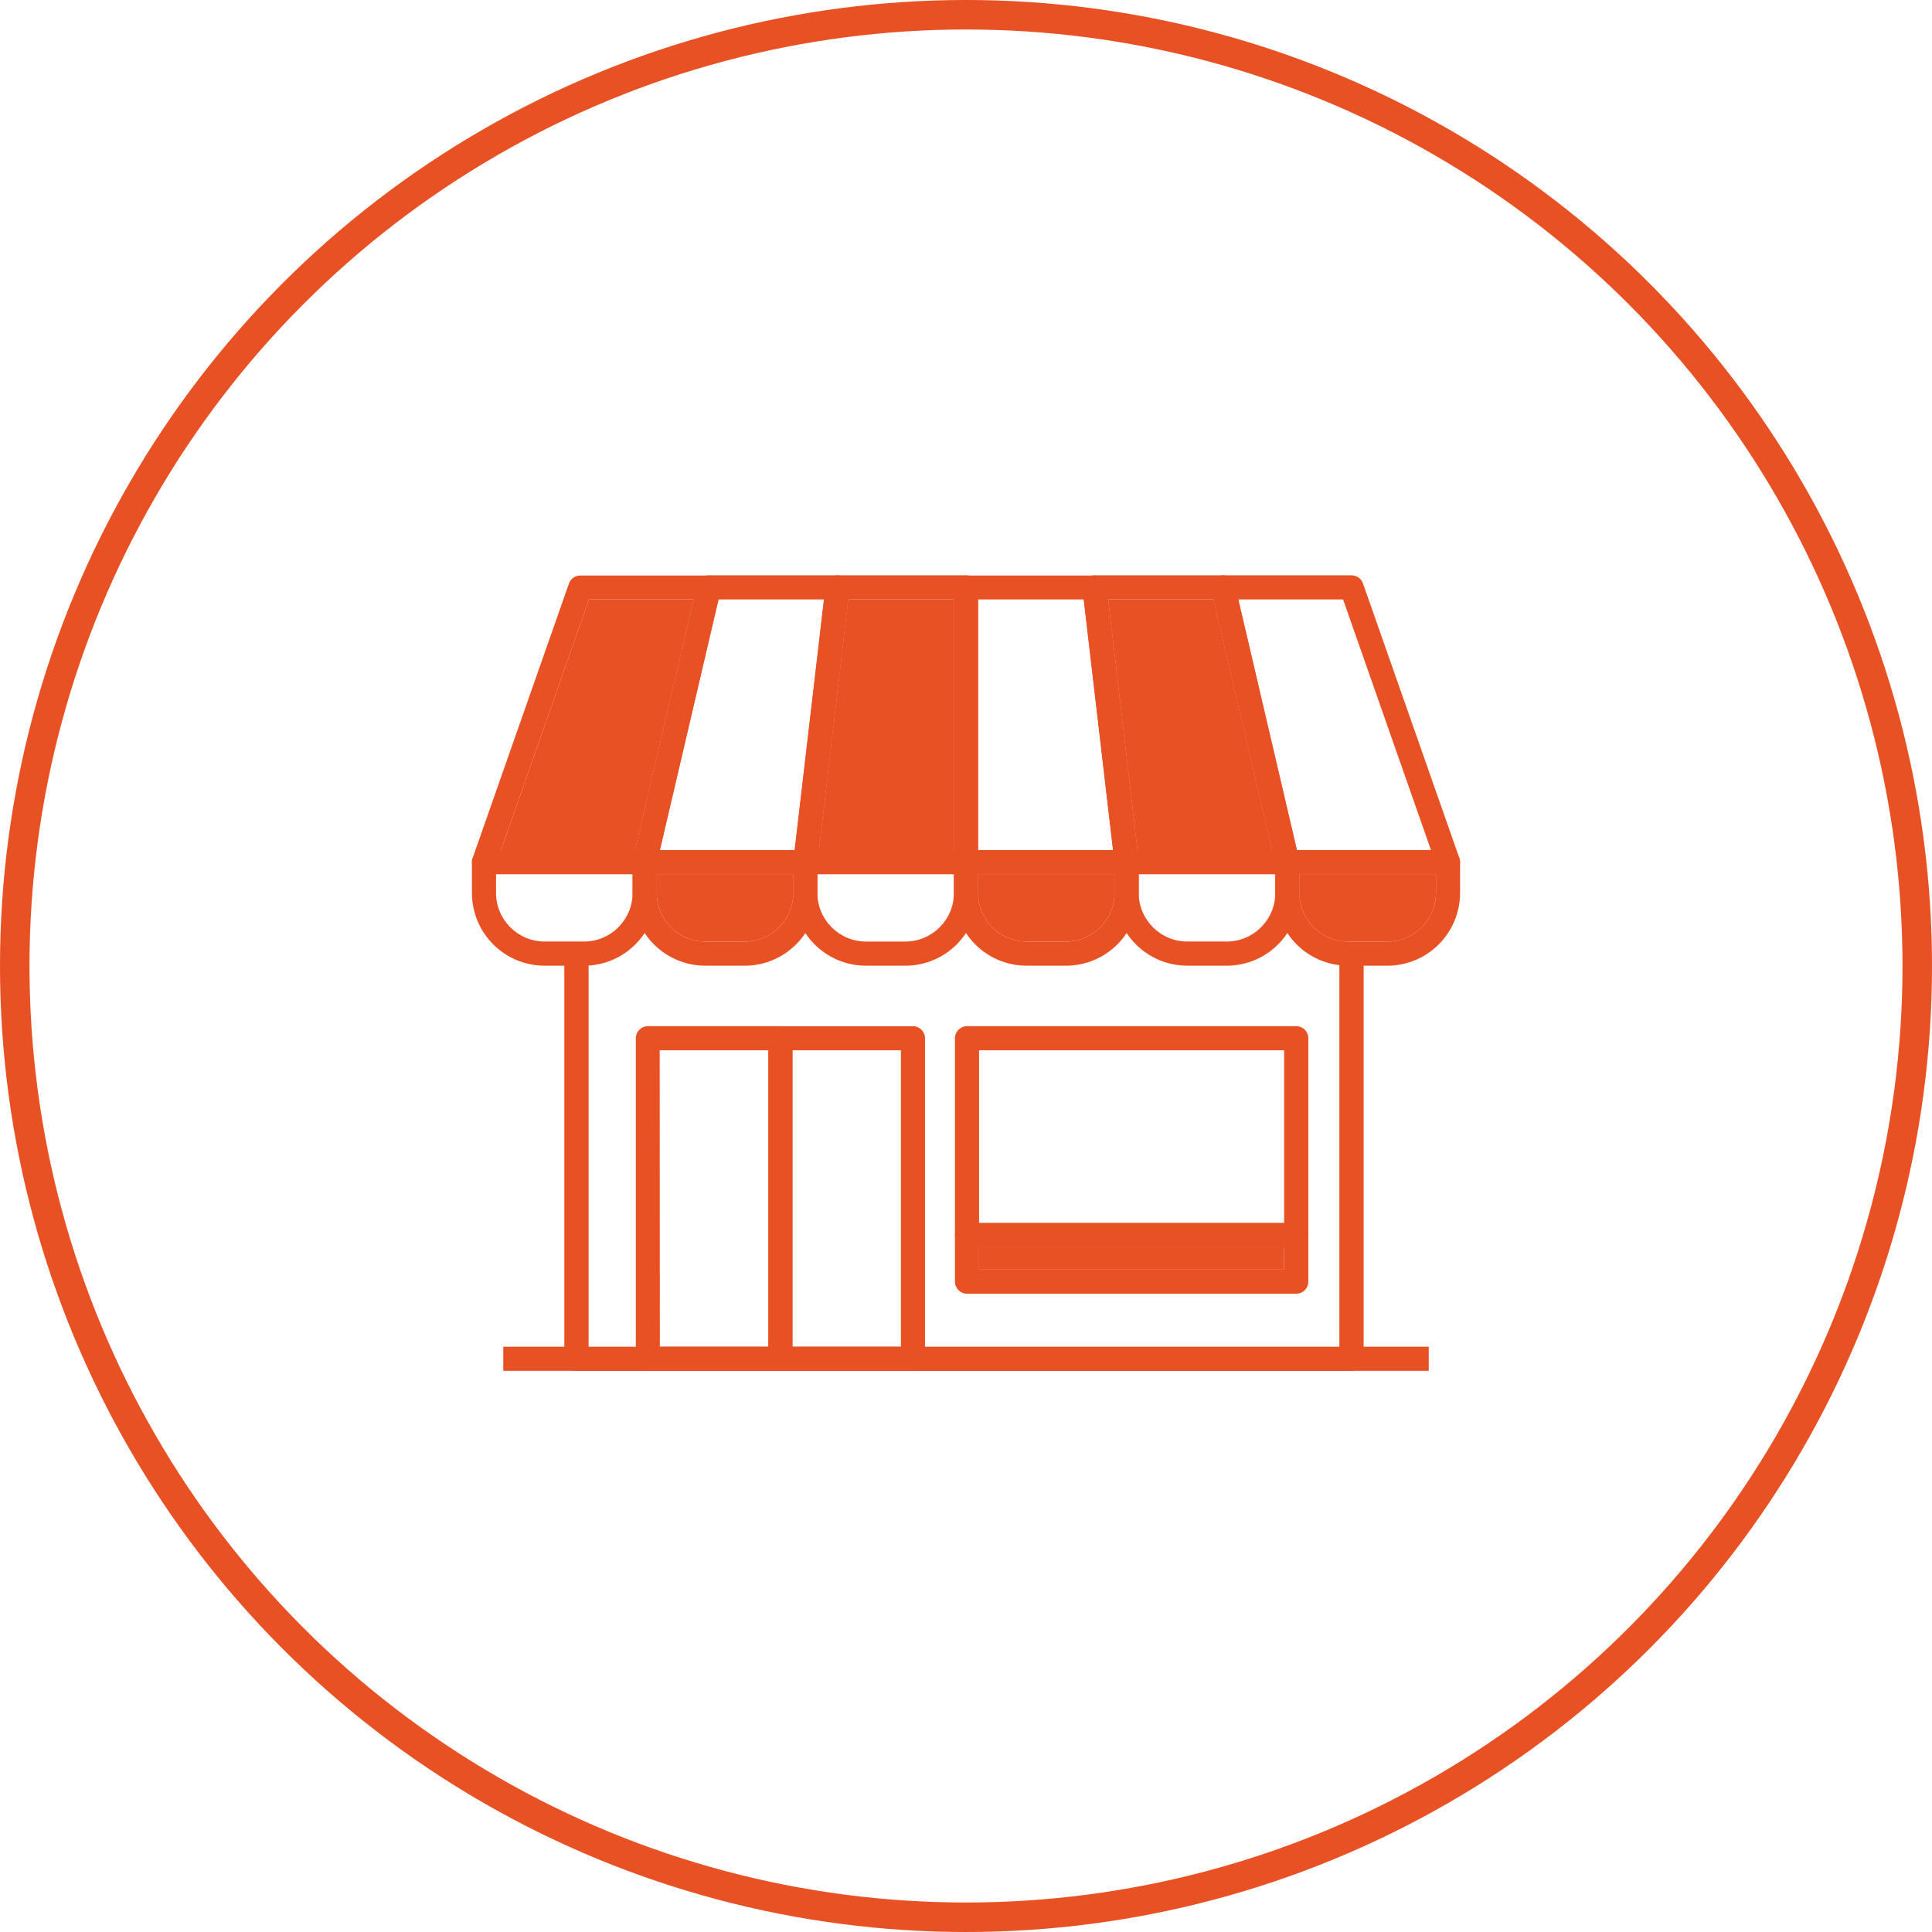
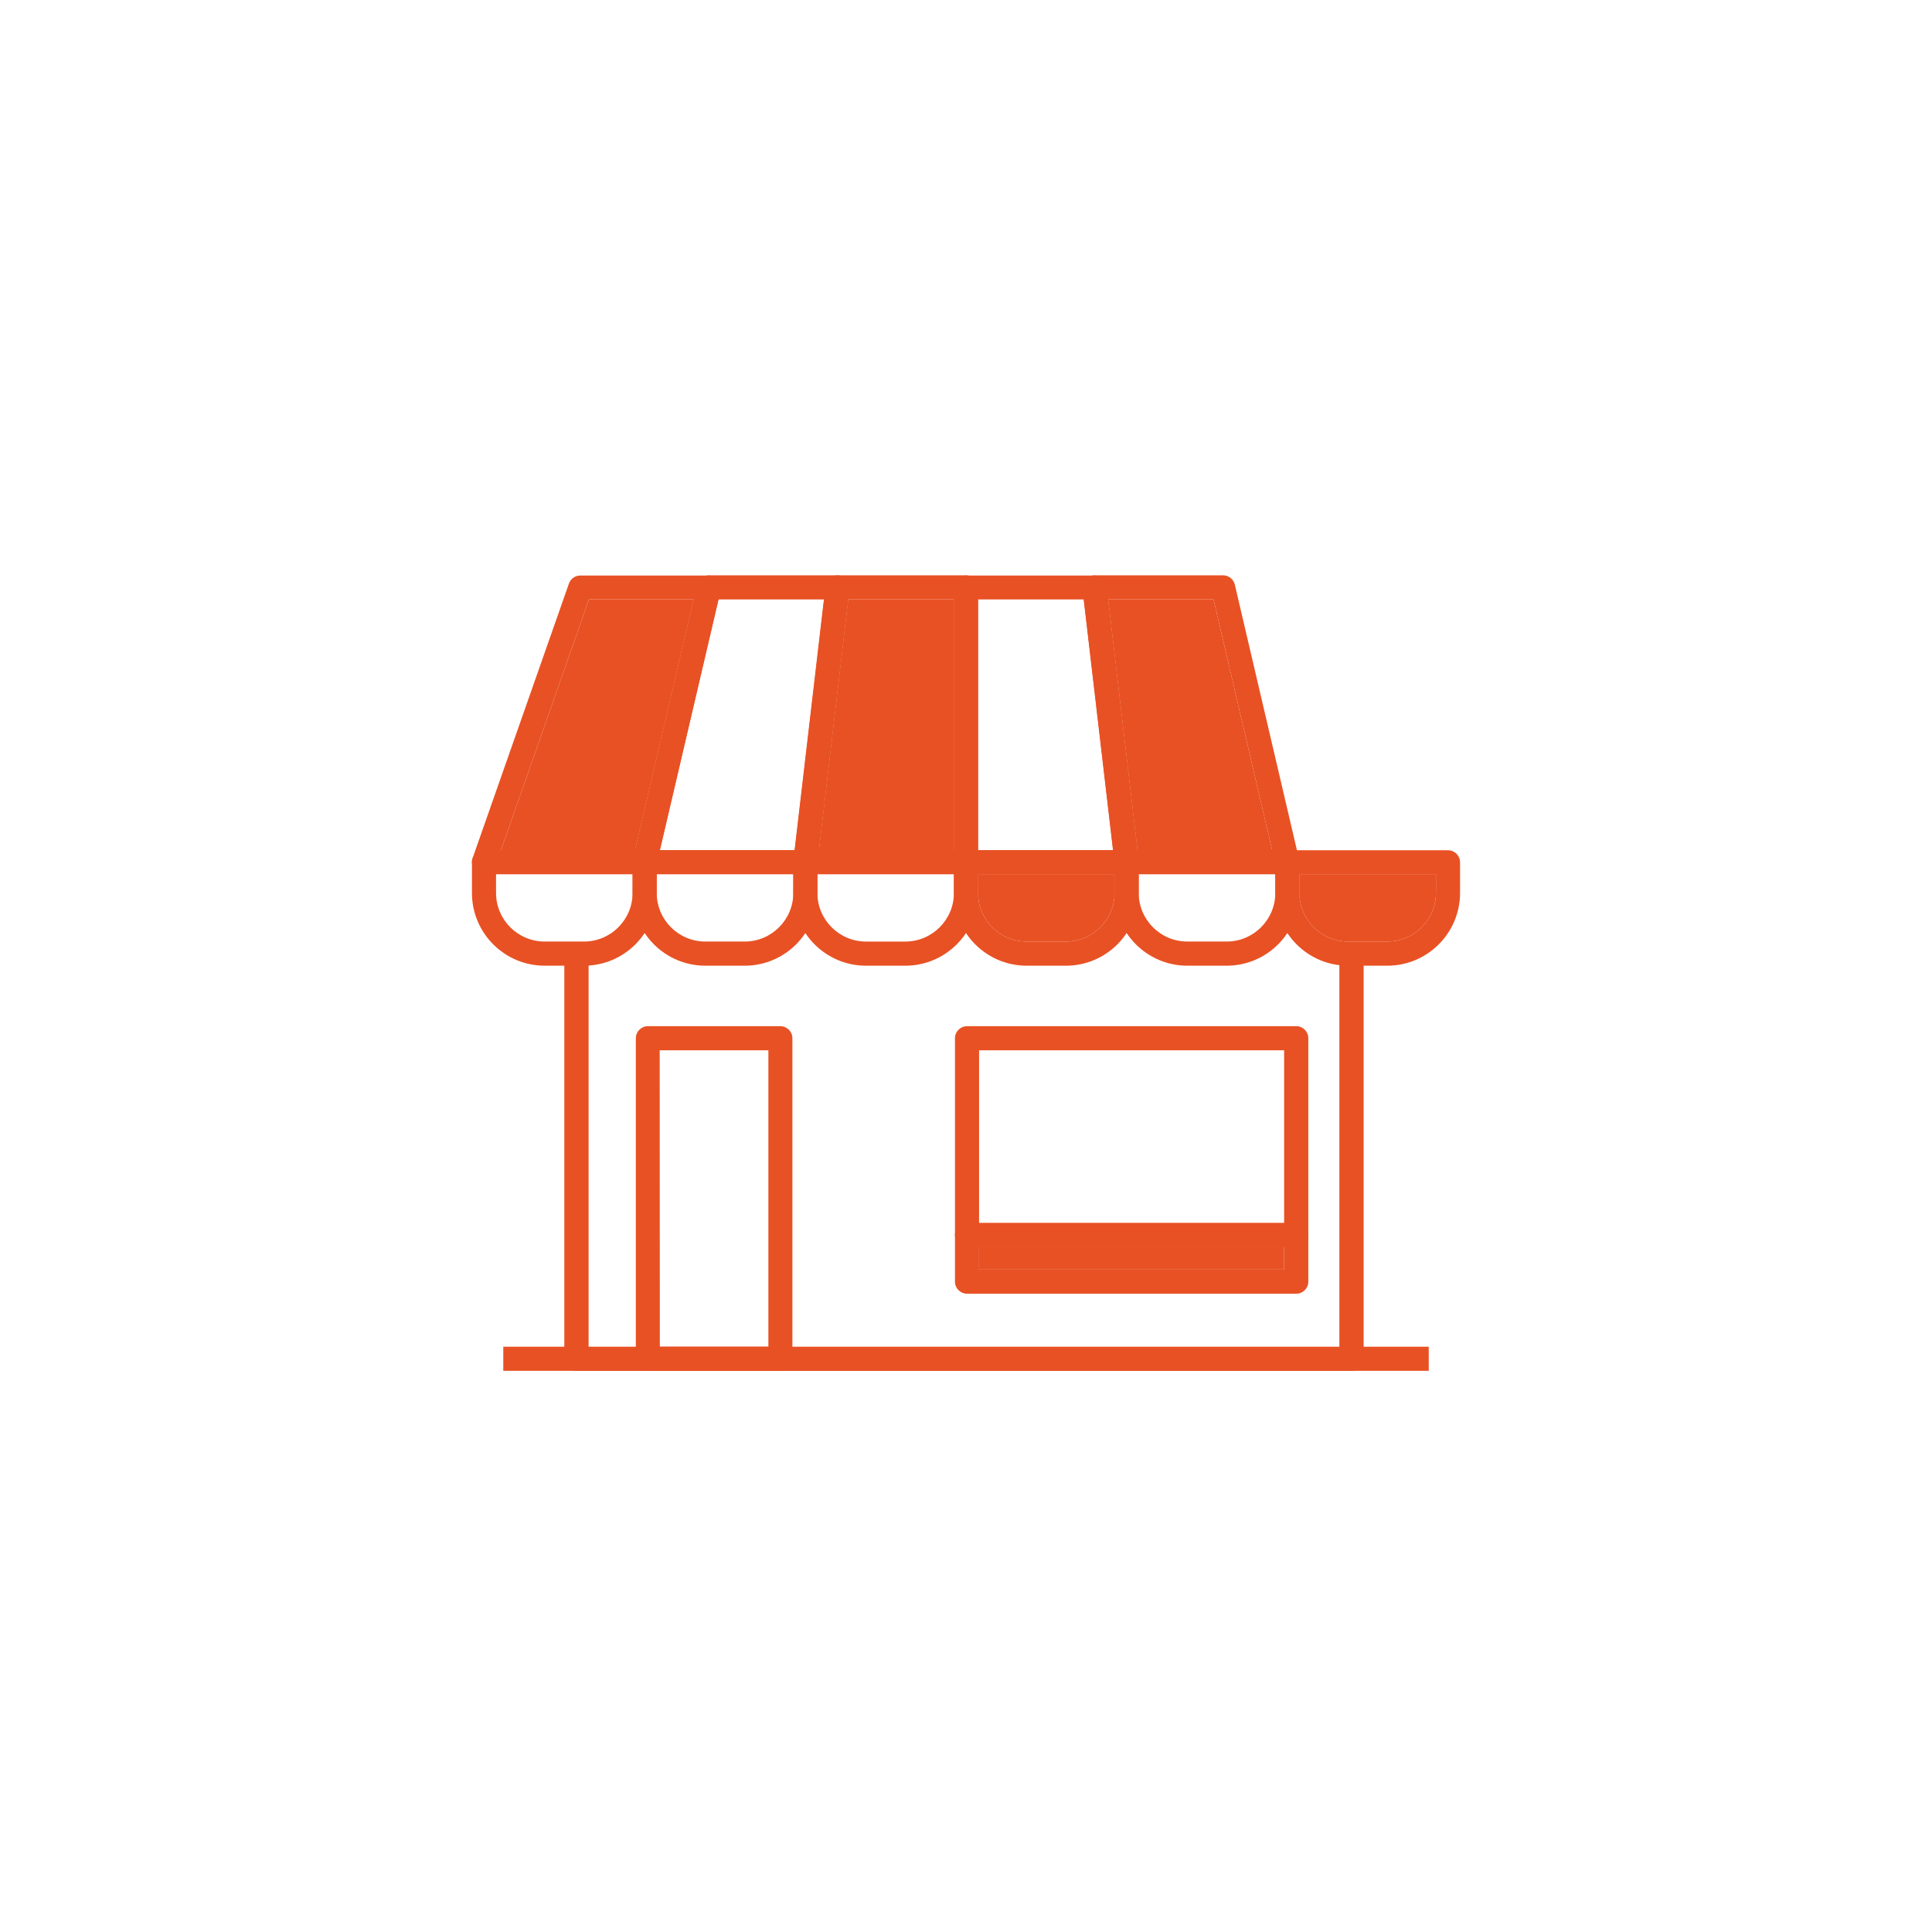
<svg xmlns="http://www.w3.org/2000/svg" width="131" height="131" viewBox="0 0 131 131" fill="none">
-   <circle cx="65.5" cy="65.5" r="64.5" stroke="#E85124" stroke-width="2" />
  <path d="M91.64 92.95H39.087C38.632 92.95 38.264 92.611 38.264 92.193V64.353H39.91V91.437H90.816V64.353H92.463V92.193C92.463 92.611 92.094 92.95 91.64 92.95Z" fill="#E85124" />
  <path d="M50.496 65.48H47.823C45.103 65.476 42.898 63.272 42.895 60.551V58.469C42.895 58.018 43.26 57.652 43.712 57.652H54.608C55.059 57.652 55.425 58.018 55.425 58.469V60.564C55.414 63.28 53.212 65.476 50.496 65.48ZM44.529 59.27V60.548C44.532 62.366 46.005 63.839 47.823 63.842H50.496C52.315 63.839 53.787 62.366 53.791 60.548V59.27H44.529Z" fill="#E85124" />
-   <path d="M44.529 59.27V60.548C44.532 62.366 46.005 63.839 47.823 63.842H50.496C52.315 63.839 53.787 62.366 53.791 60.548V59.27H44.529Z" fill="#E85124" />
  <path d="M54.607 59.274H43.71C43.461 59.274 43.226 59.159 43.071 58.964C42.916 58.769 42.859 58.513 42.916 58.271L47.273 39.642C47.36 39.272 47.69 39.011 48.07 39.011H56.783C57.017 39.011 57.239 39.111 57.394 39.285C57.549 39.459 57.623 39.691 57.597 39.923L55.417 58.552C55.368 58.962 55.02 59.272 54.607 59.274ZM44.743 57.64H53.894L55.881 40.645H48.717L44.743 57.64Z" fill="#E85124" />
  <path d="M39.599 65.48H36.928C34.208 65.476 32.004 63.272 32 60.551V58.469C32 58.018 32.366 57.652 32.817 57.652H43.71C44.161 57.652 44.527 58.018 44.527 58.469V60.564C44.517 63.28 42.314 65.476 39.599 65.48ZM33.634 59.27V60.548C33.638 62.366 35.111 63.839 36.928 63.842H39.599C41.417 63.839 42.889 62.366 42.893 60.548V59.27H33.634Z" fill="#E85124" />
  <path d="M43.709 59.274H32.816C32.552 59.272 32.304 59.144 32.151 58.928C31.998 58.712 31.959 58.435 32.045 58.185L38.581 39.556C38.701 39.234 39.009 39.021 39.353 39.023H48.069C48.319 39.024 48.554 39.138 48.709 39.333C48.863 39.529 48.92 39.784 48.864 40.027L44.507 58.656C44.414 59.02 44.085 59.275 43.709 59.274ZM33.97 57.639H43.062L47.036 40.645H39.931L33.97 57.639ZM61.388 65.48H58.717C55.997 65.476 53.792 63.272 53.789 60.551V58.47C53.789 58.018 54.155 57.653 54.606 57.653H65.499C65.95 57.653 66.316 58.018 66.316 58.47V60.565C66.305 63.28 64.103 65.477 61.388 65.48ZM55.423 59.27V60.548C55.426 62.366 56.899 63.839 58.717 63.843H61.388C63.205 63.839 64.678 62.366 64.682 60.548V59.27H55.423Z" fill="#E85124" />
  <path d="M33.97 57.639H43.062L47.036 40.645H39.931L33.97 57.639Z" fill="#E85124" />
  <path d="M65.499 59.274H54.606C54.373 59.274 54.151 59.174 53.995 59C53.84 58.826 53.766 58.594 53.792 58.362L55.972 39.733C56.022 39.322 56.369 39.013 56.783 39.011H65.499C65.95 39.011 66.316 39.377 66.316 39.828V58.457C66.316 58.908 65.95 59.274 65.499 59.274ZM55.524 57.64H64.675V40.645H57.511L55.524 57.64Z" fill="#E85124" />
  <path d="M55.524 57.64H64.675V40.645H57.511L55.524 57.64Z" fill="#E85124" />
  <path d="M72.28 65.48H69.61C66.89 65.476 64.685 63.272 64.682 60.551V58.469C64.682 58.018 65.047 57.652 65.499 57.652H76.392C76.843 57.652 77.209 58.018 77.209 58.469V60.564C77.198 63.28 74.996 65.476 72.28 65.48ZM66.316 59.27V60.548C66.319 62.366 67.792 63.839 69.61 63.842H72.28C74.098 63.839 75.571 62.366 75.575 60.548V59.27H66.316Z" fill="#E85124" />
  <path d="M66.316 59.27V60.548C66.319 62.366 67.792 63.839 69.61 63.842H72.28C74.098 63.839 75.571 62.366 75.575 60.548V59.27H66.316Z" fill="#E85124" />
  <path d="M76.392 59.274H65.499C65.047 59.274 64.682 58.908 64.682 58.456V39.84C64.682 39.389 65.047 39.023 65.499 39.023H74.215C74.629 39.025 74.976 39.335 75.026 39.746L77.206 58.375C77.232 58.607 77.158 58.839 77.002 59.013C76.847 59.187 76.625 59.286 76.392 59.287V59.274ZM66.316 57.639H75.467L73.48 40.645H66.316V57.639Z" fill="#E85124" />
  <path d="M83.178 65.48H80.505C77.784 65.476 75.58 63.272 75.576 60.551V58.469C75.576 58.018 75.942 57.652 76.393 57.652H87.29C87.741 57.652 88.107 58.018 88.107 58.469V60.564C88.096 63.28 85.894 65.476 83.178 65.48ZM77.21 59.27V60.548C77.214 62.366 78.687 63.839 80.505 63.842H83.178C84.996 63.839 86.469 62.366 86.473 60.548V59.27H77.21Z" fill="#E85124" />
  <path d="M87.29 59.274H76.394C75.98 59.272 75.633 58.962 75.584 58.552L73.404 39.923C73.377 39.691 73.451 39.459 73.607 39.285C73.762 39.111 73.984 39.011 74.217 39.011H82.93C83.31 39.011 83.64 39.272 83.728 39.642L88.085 58.271C88.141 58.513 88.084 58.769 87.93 58.964C87.775 59.159 87.54 59.274 87.29 59.274ZM77.123 57.64H86.258L82.283 40.645H75.136L77.123 57.64Z" fill="#E85124" />
  <path d="M77.123 57.64H86.258L82.283 40.645H75.136L77.123 57.64Z" fill="#E85124" />
  <path d="M94.071 65.48H91.401C88.681 65.476 86.476 63.272 86.473 60.551V58.469C86.473 58.018 86.838 57.652 87.29 57.652H98.183C98.634 57.652 99 58.018 99 58.469V60.564C98.989 63.28 96.787 65.476 94.071 65.48ZM88.107 59.27V60.548C88.11 62.366 89.583 63.839 91.401 63.842H94.071C95.889 63.839 97.362 62.366 97.366 60.548V59.27H88.107Z" fill="#E85124" />
  <path d="M88.107 59.27V60.548C88.11 62.366 89.583 63.839 91.401 63.842H94.071C95.889 63.839 97.362 62.366 97.366 60.548V59.27H88.107Z" fill="#E85124" />
-   <path d="M98.182 59.274H87.289C86.909 59.274 86.579 59.013 86.492 58.643L82.135 40.014C82.078 39.771 82.135 39.516 82.29 39.321C82.445 39.125 82.68 39.011 82.929 39.011H91.646C91.993 39.011 92.302 39.229 92.417 39.556L98.953 58.186C99.04 58.436 99 58.712 98.847 58.928C98.694 59.144 98.447 59.273 98.182 59.274ZM87.936 57.64H97.028L91.067 40.645H83.962L87.936 57.64ZM61.904 92.95H52.91C52.694 92.949 52.488 92.863 52.336 92.71C52.184 92.556 52.099 92.349 52.1 92.133V70.399C52.099 70.182 52.184 69.974 52.338 69.82C52.491 69.667 52.7 69.581 52.917 69.582H61.904C62.356 69.582 62.721 69.948 62.721 70.399V92.133C62.721 92.35 62.635 92.558 62.482 92.711C62.329 92.864 62.121 92.95 61.904 92.95ZM53.734 91.316H61.087V71.216H53.734V91.316Z" fill="#E85124" />
-   <path d="M52.911 92.949H43.93C43.479 92.949 43.113 92.583 43.113 92.132V70.398C43.113 69.947 43.479 69.581 43.93 69.581H52.911C53.363 69.581 53.729 69.947 53.729 70.398V92.132C53.729 92.583 53.363 92.949 52.911 92.949ZM44.741 91.315H52.101V71.215H44.731L44.741 91.315ZM87.895 84.563H65.57C65.118 84.563 64.752 84.197 64.752 83.746V70.398C64.752 69.947 65.118 69.581 65.57 69.581H87.895C88.346 69.581 88.712 69.947 88.712 70.398V83.746C88.712 84.197 88.346 84.563 87.895 84.563ZM66.387 82.929H87.071V71.215H66.387V82.929Z" fill="#E85124" />
+   <path d="M52.911 92.949H43.93C43.479 92.949 43.113 92.583 43.113 92.132V70.398C43.113 69.947 43.479 69.581 43.93 69.581H52.911C53.363 69.581 53.729 69.947 53.729 70.398V92.132C53.729 92.583 53.363 92.949 52.911 92.949ZM44.741 91.315H52.101V71.215H44.731L44.741 91.315M87.895 84.563H65.57C65.118 84.563 64.752 84.197 64.752 83.746V70.398C64.752 69.947 65.118 69.581 65.57 69.581H87.895C88.346 69.581 88.712 69.947 88.712 70.398V83.746C88.712 84.197 88.346 84.563 87.895 84.563ZM66.387 82.929H87.071V71.215H66.387V82.929Z" fill="#E85124" />
  <path d="M87.894 87.72H65.569C65.118 87.72 64.752 87.354 64.752 86.903V83.746C64.752 83.294 65.118 82.929 65.569 82.929H87.894C88.346 82.929 88.712 83.294 88.712 83.746V86.903C88.712 87.354 88.346 87.72 87.894 87.72ZM66.386 86.086H87.071V84.563H66.386V86.086Z" fill="#E85124" />
  <path d="M66.386 86.086H87.071V84.563H66.386V86.086Z" fill="#E85124" />
  <path d="M96.876 91.315H34.125V92.95H96.876V91.315Z" fill="#E85124" />
</svg>